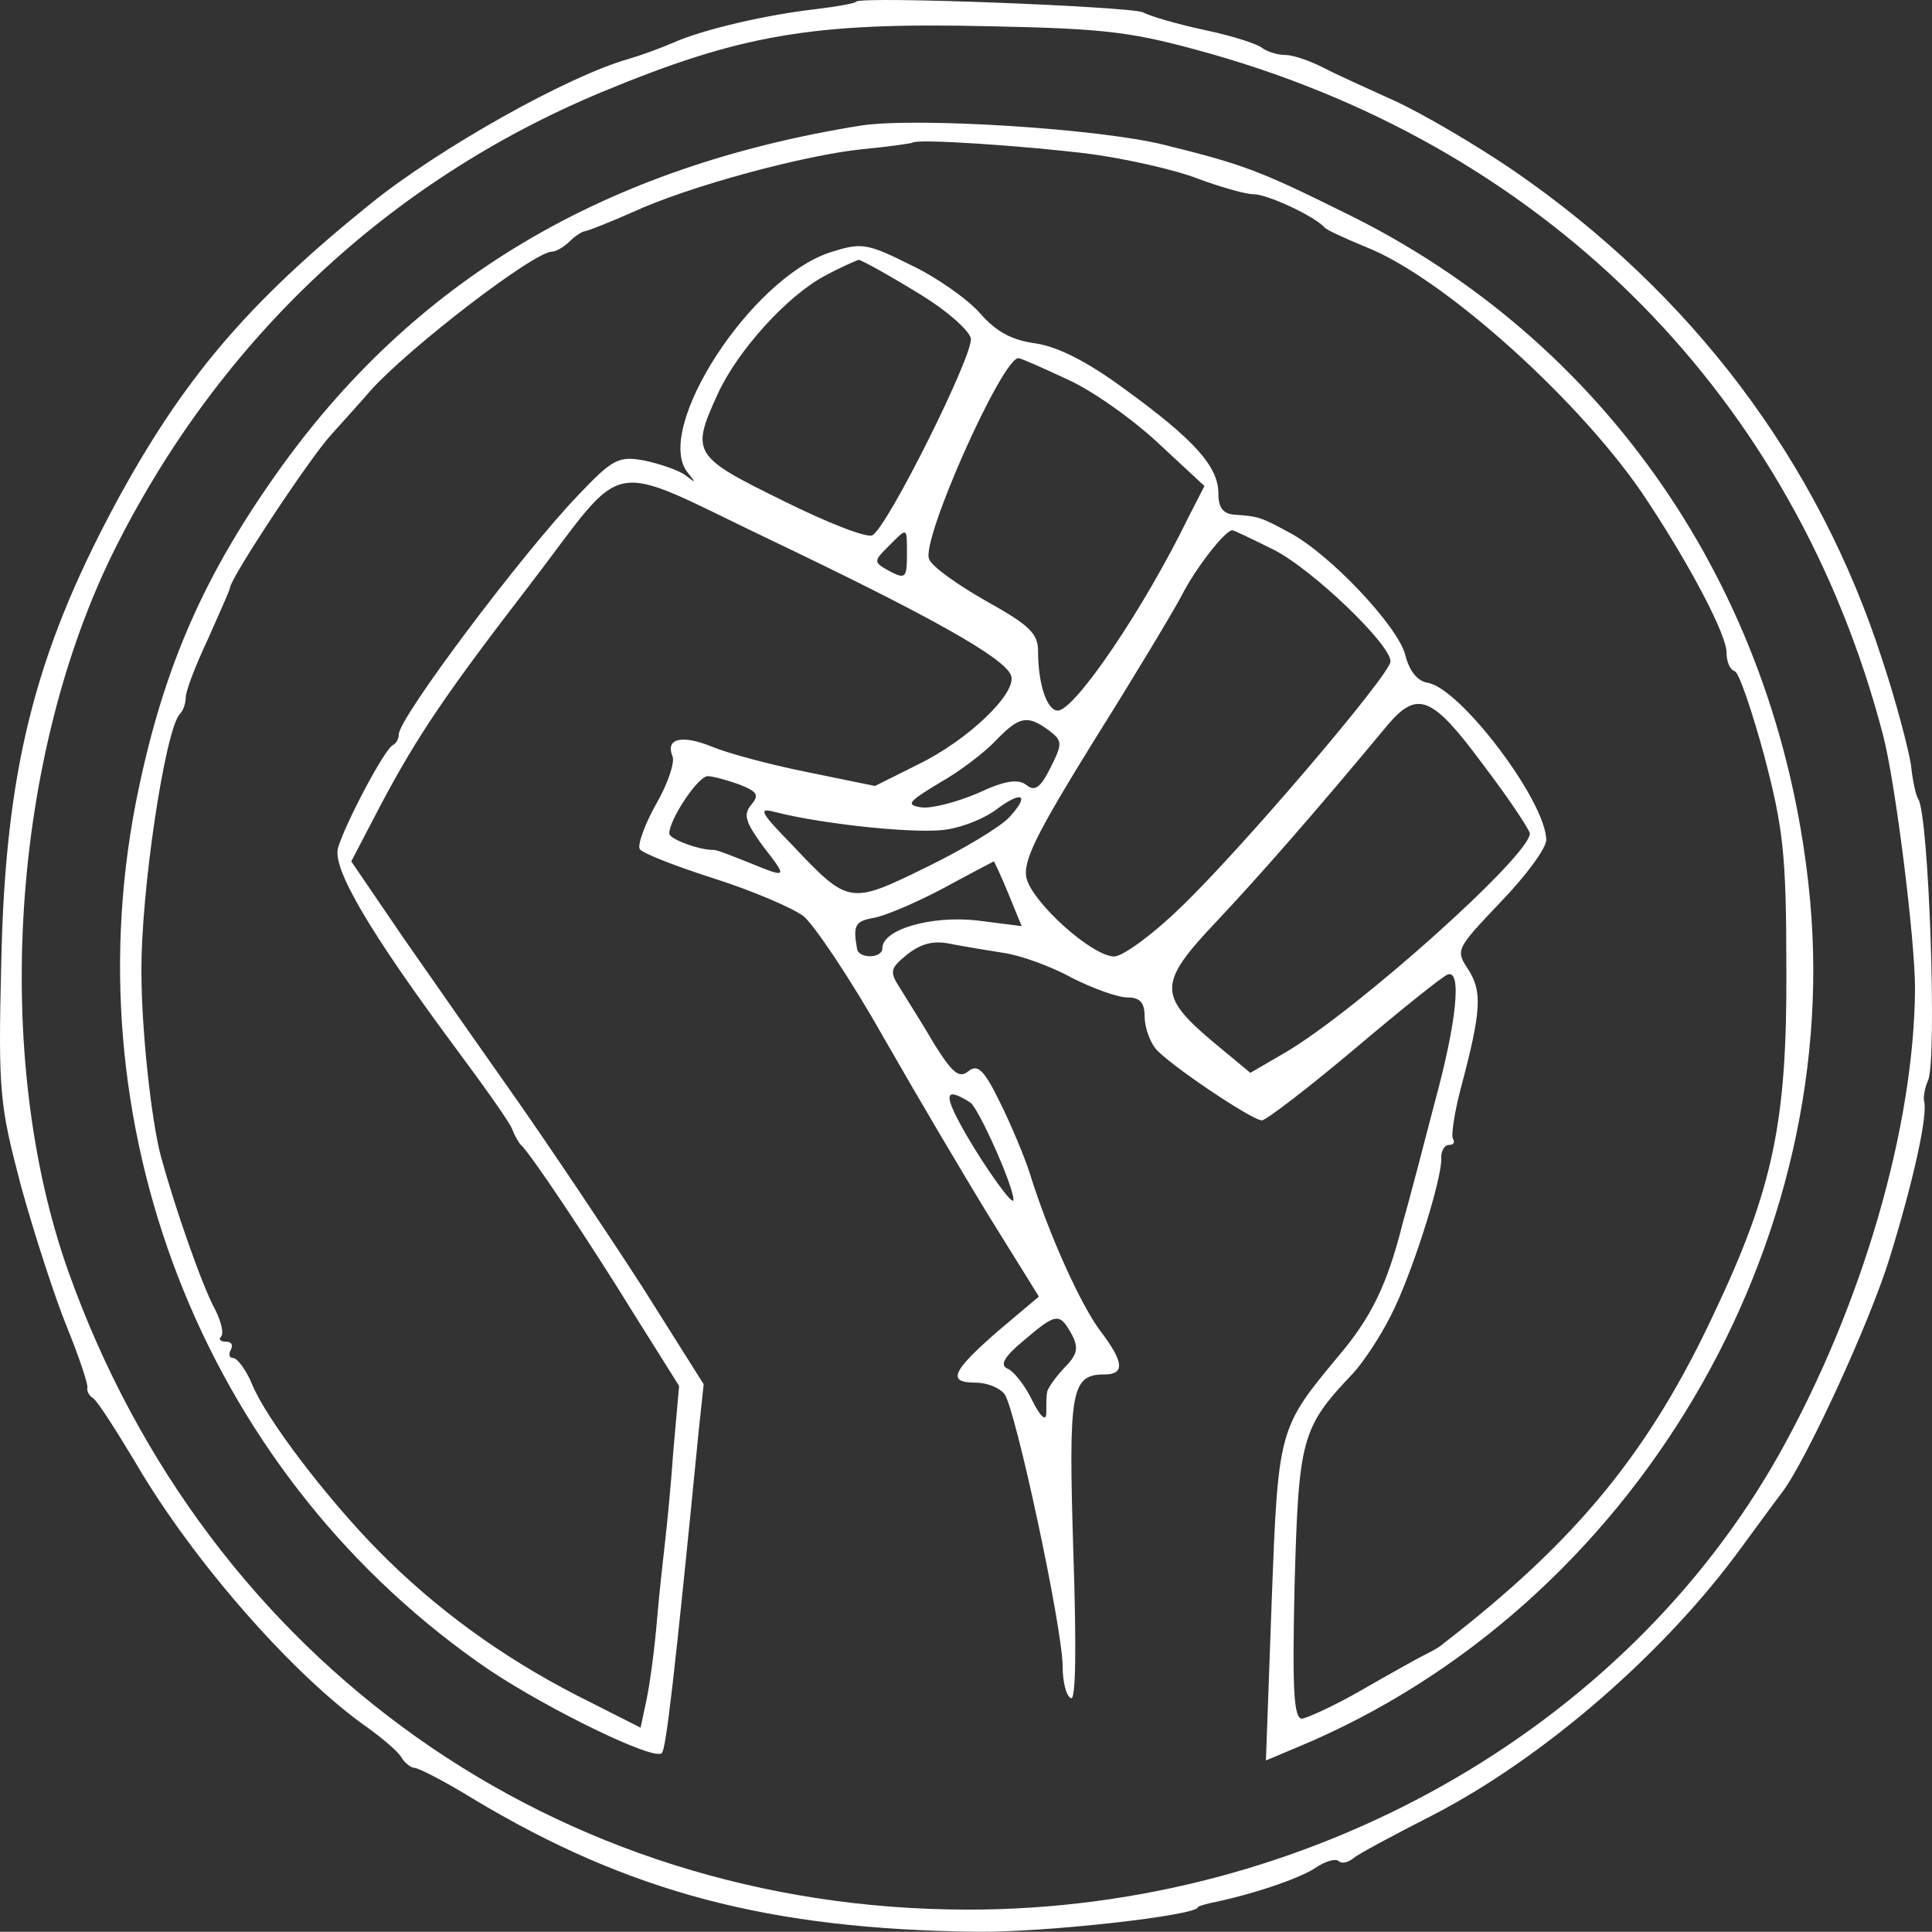
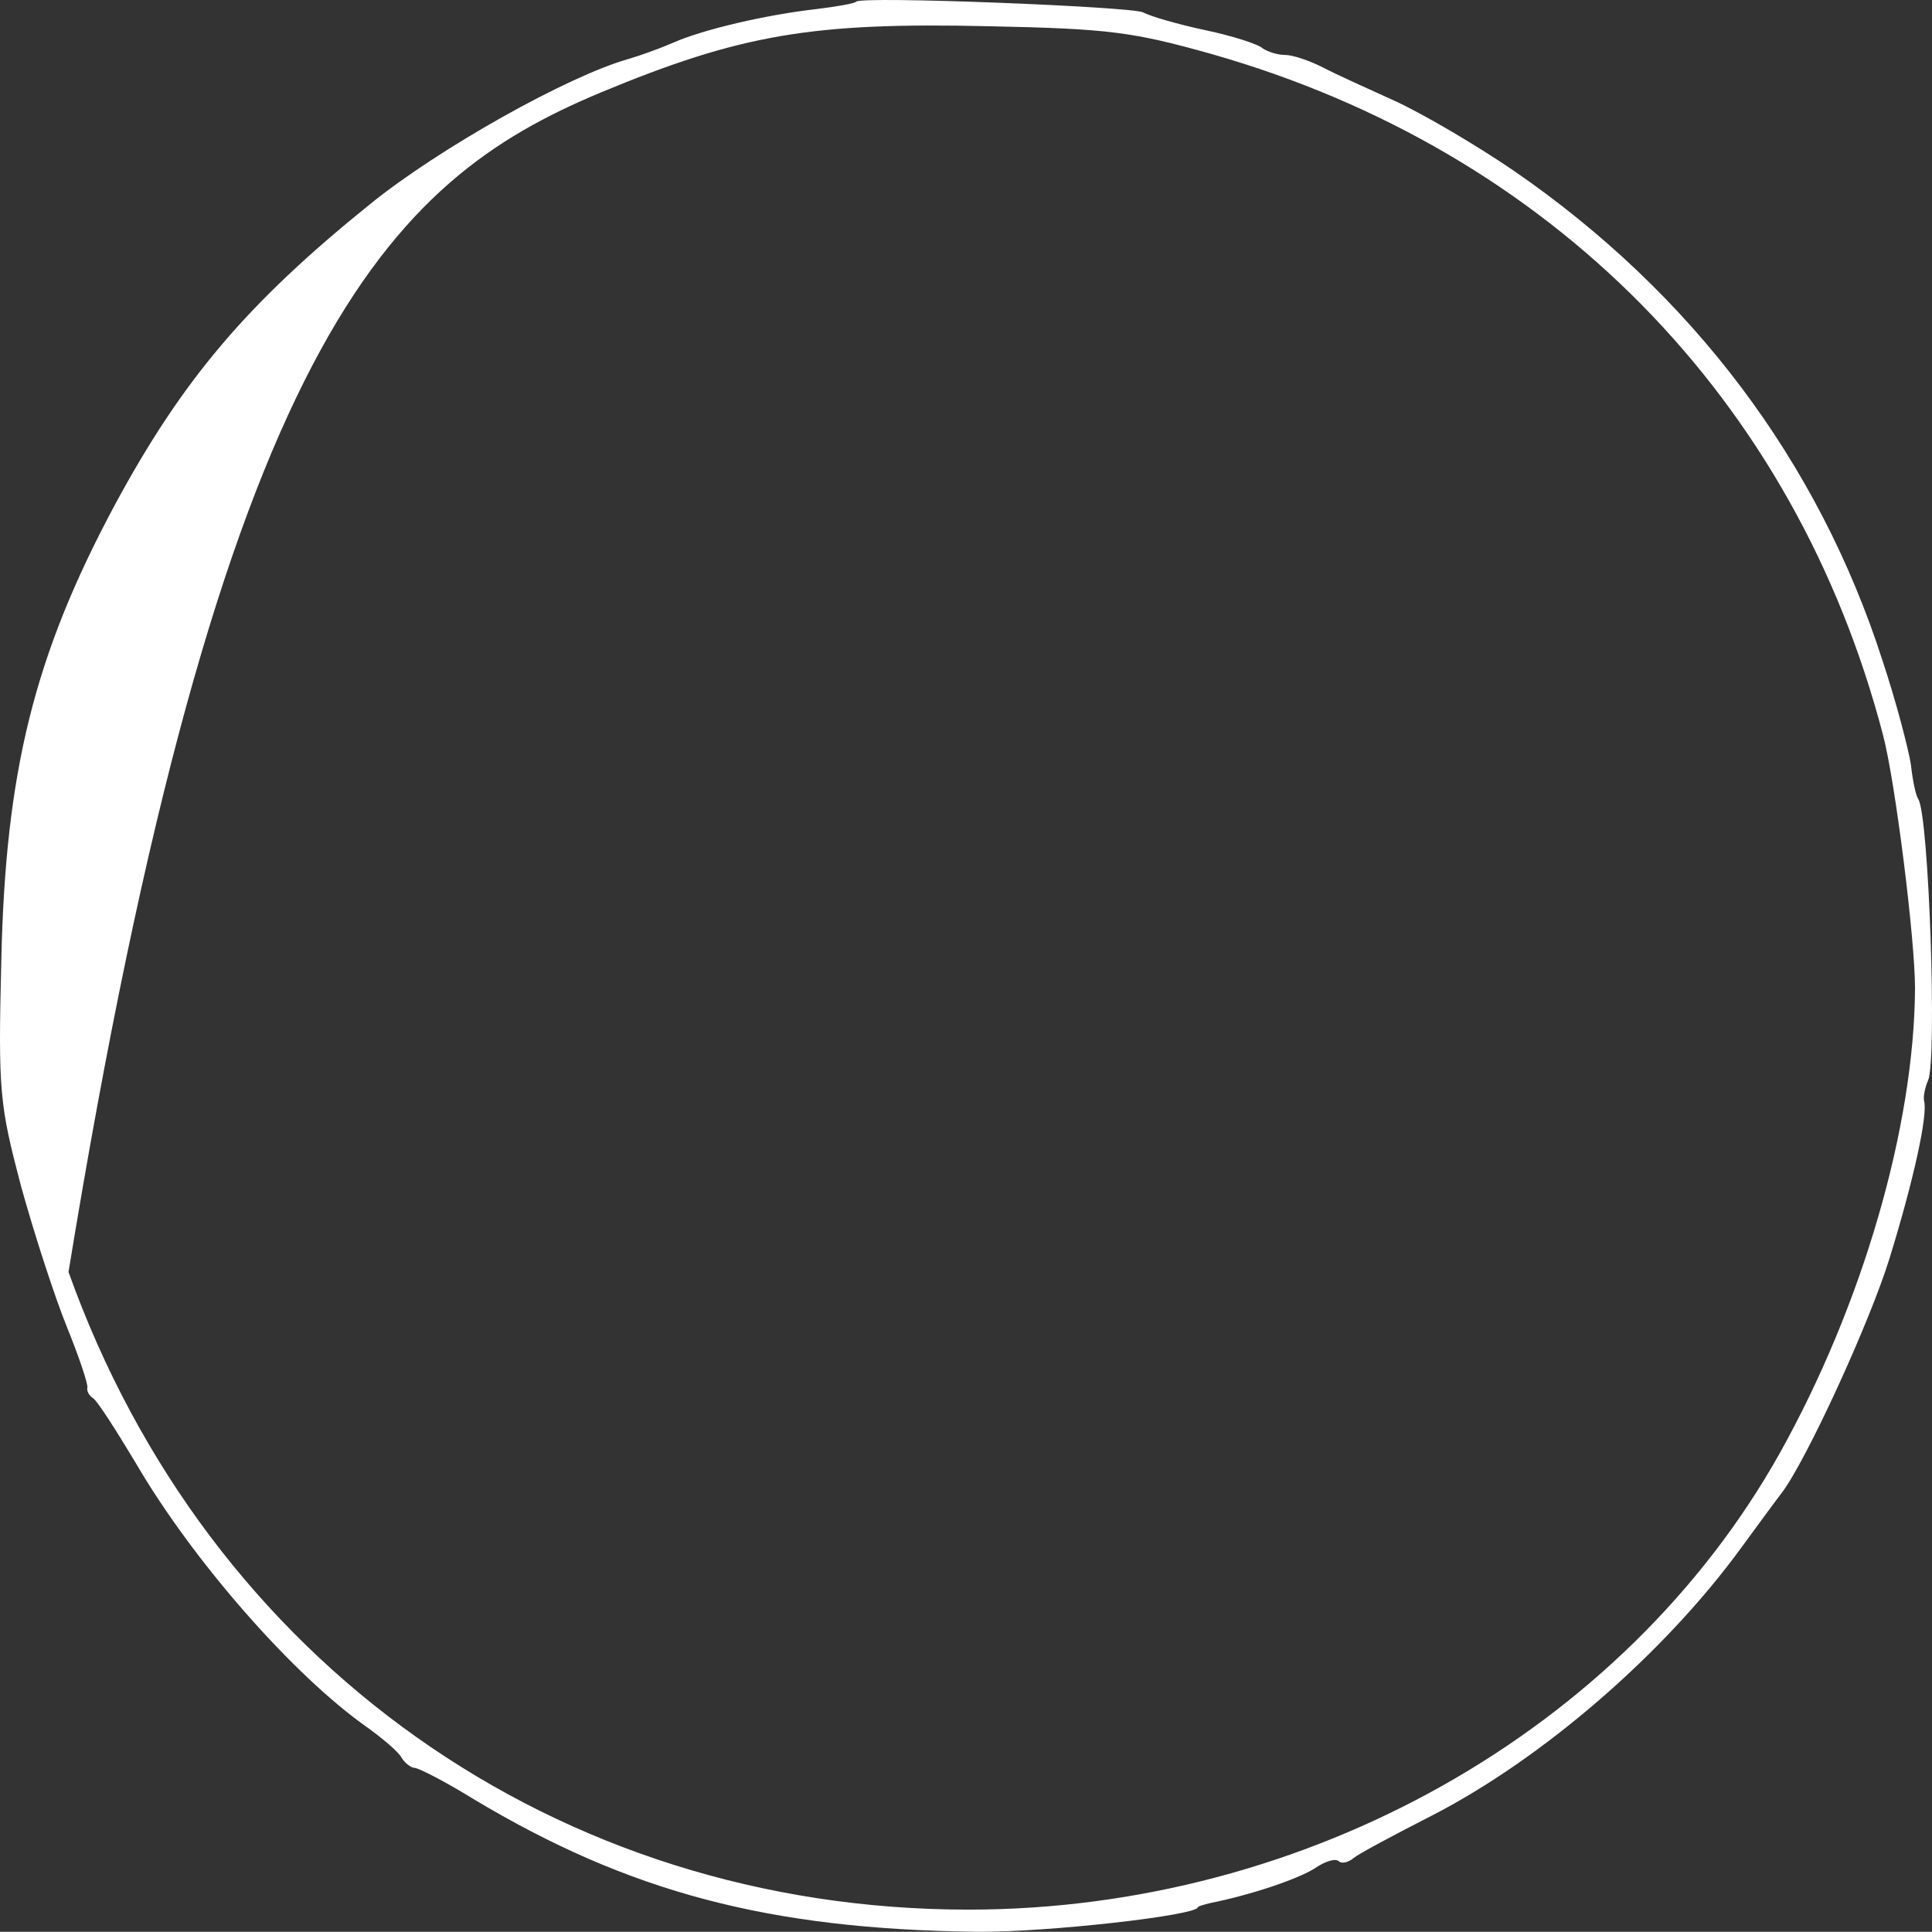
<svg xmlns="http://www.w3.org/2000/svg" xmlns:ns1="http://vectornator.io" height="100%" stroke-miterlimit="10" style="fill-rule:nonzero;clip-rule:evenodd;stroke-linecap:round;stroke-linejoin:round;" version="1.1" viewBox="31.34 28.299 235.731 235.704" width="100%" xml:space="preserve">
  <rect x="31.34" y="28.299" width="235.731" height="235.704" fill="#333333" stroke="none" />
  <defs />
  <g id="Layer" ns1:layerName="Layer">
    <g opacity="1" ns1:layerName="g">
-       <path d="M135.8 28.5C135.7 28.7 133.5 29.1 131 29.4C124.8 30.1 117.1 31.9 113.5 33.5C111.9 34.2 109.4 35.1 108 35.5C100.6 37.6 84.9 46.4 76.5 53.2C61.5 65.3 53.6 74.6 45.3 90C35.5 108.3 32 122.5 31.5 145.5C31.1 161.6 31.3 163.1 33.9 173C35.5 178.8 38 186.5 39.5 190.2C41 193.9 42.1 197.2 42 197.6C41.9 198 42.2 198.6 42.7 198.9C43.2 199.2 45.5 202.8 47.9 206.8C54.9 218.8 67.2 232.8 76.2 239.1C78 240.4 79.9 242 80.3 242.7C80.7 243.4 81.5 244 81.9 244C82.4 244 85.7 245.7 89.1 247.8C108.1 259.2 125.2 263.7 150.5 264C158.9 264.1 177.5 262 177.5 261C177.5 260.9 178.2 260.7 179 260.5C184 259.5 189.6 257.6 191.7 256.3C193 255.4 194.3 255 194.7 255.4C195 255.7 195.8 255.6 196.5 255C197.1 254.5 201.4 252.2 206.1 249.8C219.5 242.9 234.4 230.1 243.9 217C246.1 214 248.3 211 248.7 210.5C251.7 206.6 259.5 189.6 261.9 181.8C264.8 172.4 266.6 164.3 266.1 162.6C266 162.1 266.2 161 266.6 160.1C267.7 157.5 266.7 127.9 265.4 125.8C265.1 125.4 264.7 123.5 264.5 121.6C264.2 119.7 262.7 113.9 261 108.8C253.2 84.6 237.8 64.1 216 49.1C211.3 45.9 204.8 42.1 201.5 40.6C198.2 39.1 194.2 37.3 192.7 36.5C191.1 35.7 189.1 35 188.1 35C187.2 35 186 34.6 185.4 34.2C184.9 33.7 181.8 32.7 178.5 32C175.2 31.3 171.7 30.3 170.8 29.8C169.2 29.1 136.5 27.8 135.8 28.5ZM179.2 34.9C220.6 46.7 250.4 77 261.1 118C262.6 123.7 265 142.9 265 148.9C264.9 165.8 258.6 187.5 248.5 205.6C229.5 239.5 190.8 261.3 149.5 261.3C99.3 261.3 56.7 231.1 39.7 183.5C30.3 157.1 32.7 120.4 45.5 95C58.3 69.6 78.8 50.4 104.6 39.6C121.7 32.5 130.4 31 152 31.5C166.7 31.8 169.6 32.2 179.2 34.9Z" fill="#ffffff" fill-rule="nonzero" opacity="1" stroke="none" ns1:layerName="path" />
-       <path d="M136.5 43.6C105.1 48.6 81.7 62.5 65 86.2C55.8 99.2 51 110.6 47.9 126.3C40 167.1 57 208.9 91.1 232.1C98.3 236.9 111.2 243.2 112.1 242.2C112.6 241.6 113.6 233.4 116.6 202.8L117.2 197.2L109.7 185.3C105.5 178.8 98.6 168.5 94.4 162.5C90.1 156.4 83.8 147.4 80.4 142.5L74.2 133.4L77.8 126.5C82.3 118 86 112.6 96.1 99.5C108.1 83.8 104.9 84.4 125.2 94.1C145.3 103.7 153.9 108.6 154.7 110.7C155.5 112.8 149.5 118.6 143.3 121.6L138.1 124.2L129.8 122.5C125.3 121.6 120.1 120.2 118.2 119.4C114.5 117.9 112.5 118.4 113.4 120.6C113.7 121.3 112.8 124 111.4 126.4C110 128.9 109.1 131.4 109.4 131.9C109.7 132.4 113.8 134 118.5 135.5C123.2 137 128.1 139.1 129.4 140.1C130.7 141.2 135.1 147.7 139.1 154.8C143.1 161.8 149 171.8 152.2 177L158.1 186.5L153 190.8C147.4 195.7 146.9 197 150.4 197C151.7 197 153.3 197.6 153.9 198.4C155.2 200 161 226.9 161 231.7C161 233.4 161.4 235.2 162 235.5C162.6 235.9 162.7 229.6 162.3 217.6C161.7 198 162 196 166.1 196C168.6 196 168.5 194.5 165.6 190.7C163.2 187.5 159.3 178.9 157 171.5C156.3 169.3 154.6 165.3 153.3 162.7C151.4 158.8 150.6 158.1 149.5 159C148.4 159.9 147.6 159.3 145.4 155.8C144 153.4 142.1 150.4 141.3 149.1C139.8 146.8 139.9 146.5 142.1 144.7C143.8 143.4 145.3 143 147.5 143.5C149.1 143.8 152.1 144.3 154 144.6C155.9 144.9 159.6 146.2 162.1 147.6C164.7 148.9 167.7 150 168.9 150C170.4 150 171 150.6 171 152.3C171 153.6 171.6 155.3 172.3 156.2C173.7 158 184.1 165 185.3 165C185.8 165 190.9 161.1 196.6 156.3C202.4 151.4 207.5 147.3 208 147.2C209.7 146.6 209.1 152.9 206.4 162.8C205 168.2 203.3 174.7 202.5 177.5C200.6 185.1 198.6 189.1 194.7 193.7C187.3 202.6 187.3 202.6 186.5 223.8L185.8 243.1L189.6 241.5C230.6 224.5 256.9 179.9 252 136.2C248 100 227.2 69.8 195.5 54.3C185.2 49.2 183.2 48.4 173.5 46C165.6 44 143.4 42.6 136.5 43.6ZM164.5 47.1C168.8 47.7 174.7 49 177.5 50.1C180.2 51.1 183.3 52 184.3 52C186 52 191.8 54.7 193 56.1C193.3 56.4 195.5 57.4 197.9 58.4C207.5 62.1 224.8 77.8 232.4 89.5C237.8 97.7 242 105.8 242 107.9C242 109 242.4 110 243 110.2C243.5 110.3 245.1 115 246.6 120.5C248.9 129.3 249.3 132.4 249.3 146.5C249.4 165.1 247.7 173.3 240.5 188.5C232.6 205.4 223.8 216.2 207.5 228.8C207 229.3 205.8 229.9 205 230.3C204.2 230.7 200.8 232.6 197.5 234.5C194.2 236.4 190.9 237.9 190.2 238C189.2 238 189 234.5 189.3 221.6C189.8 203.9 190.1 202.5 196.4 195.9C197.7 194.5 199.8 191.3 201 188.9C203.5 184.1 207.2 172.5 207.2 169.7C207.1 168.8 207.6 168 208.1 168C208.7 168 208.9 167.7 208.6 167.2C208.4 166.8 208.8 164 209.6 161C212.1 151.6 212.2 149.3 210.5 146.6C208.9 144.2 209 144.1 214.4 138.4C217.5 135.2 220 131.8 220 130.8C220 126.1 209.5 112.2 205.5 111.6C204.3 111.4 203.3 110.2 202.8 108.2C201.9 104.7 193.6 95.9 188.7 93.3C185.2 91.4 184.9 91.3 182 91.1C180.6 91 180 90.3 180 88.5C180 85.2 177 81.9 168.6 75.8C164 72.4 160.4 70.6 157.7 70.2C154.8 69.8 152.9 68.8 150.9 66.5C149.4 64.8 145.6 62.1 142.4 60.6C137 57.9 136.4 57.9 132.6 59.1C122.9 62.3 111.1 80.6 115.2 85.9C116.3 87.3 116.3 87.3 115 86.3C114.2 85.7 111.9 84.9 110 84.5C106.8 83.9 106.1 84.3 101.9 88.7C95 95.9 80 115.9 80 117.9C80 118.4 79.7 119 79.3 119.2C78.3 119.6 73.5 128.7 72.6 131.7C71.8 134.2 76.5 142.1 86.8 156C90.3 160.7 93.5 165.2 93.8 166C94.1 166.8 94.6 167.7 94.9 168C95.9 168.8 103.2 179.7 108.8 188.8L114.2 197.4L113.5 205.3C113.2 209.6 112.7 214.6 112.5 216.3C112.3 218.1 111.8 222.4 111.5 226C111.2 229.6 110.6 234 110.2 235.8L109.5 239.1L101.6 235.1C92.5 230.4 84.5 224.6 77.5 217.5C71.2 211.1 63.8 201.4 62.1 197.2C61.4 195.5 60.3 194 59.8 194C59.3 194 59.2 193.5 59.5 193C59.8 192.4 59.6 192 58.9 192C58.2 192 58 191.7 58.3 191.4C58.7 191 58.3 189.5 57.6 188.1C56 185.2 52.7 175.7 51 169.5C49.8 165.1 48.6 153.9 48.6 147C48.5 137.2 51.5 117.2 53.3 115.4C53.7 115 54 114.1 54 113.4C54 112.6 55.2 109.5 56.7 106.3C58.1 103.1 59.4 100.3 59.4 100C59.6 98.6 69.2 84.1 71.7 81.4C73.2 79.7 75.5 77.2 76.6 75.9C81.4 70.6 96.5 59 98.7 59C99.2 59 100.2 58.4 100.9 57.7C101.5 57.1 102.4 56.5 102.8 56.5C103.2 56.4 105.8 55.4 108.5 54.2C115.4 51 129.6 47.2 136.6 46.5C139.8 46.2 142.5 45.8 142.7 45.7C143.2 45.2 156.6 46.1 164.5 47.1ZM143.1 63.9C146.8 66.1 149.6 68.6 149.8 69.6C150.1 71.6 139.7 92.5 137.8 93.6C137.2 94 132.3 92.1 126.9 89.4C115.9 84 115.6 83.6 118.9 76.4C121.3 71.1 127.4 64.4 131.9 62C133.9 60.9 135.8 60.1 136.1 60C136.4 60 139.5 61.7 143.1 63.9ZM161.6 74.6C164.7 76 169.6 79.5 172.7 82.4L178.3 87.6L176.3 91.5C171 102.4 162.5 115 160.4 115C159.1 115 158 111.8 158 107.8C158 105.6 157 104.6 151.6 101.6C148.1 99.6 145 97.4 144.7 96.5C143.7 94.2 153.6 72 155.6 72C155.9 72 158.6 73.2 161.6 74.6ZM142 96C142 98.8 141.8 99 139.9 98C137.9 96.9 137.9 96.8 139.7 95C142.1 92.6 142 92.5 142 96ZM186.8 95.4C191.5 97.8 201 106.9 201 109C201 110.6 182.3 132.5 175.2 139.2C171.9 142.4 168.3 145 167.3 145C164.6 145 157.4 138.5 156.6 135.5C156.1 133.4 157.7 130.2 164.8 118.7C169.7 110.9 174.5 102.9 175.5 101C177.1 97.8 180.8 93 181.7 93C181.9 93 184.2 94.1 186.8 95.4ZM212.3 121.6C215.5 125.8 218 129.6 218 130C218 132.7 197 151.5 188.2 156.7L183.9 159.2L179.2 155.3C172.6 149.7 172.7 148.2 179.8 140.7C184.8 135.4 192 127.2 200.7 116.7C204.3 112.5 206.1 113.2 212.3 121.6ZM159.3 117.4C161 118.7 161 119 159.5 122C158.3 124.4 157.6 124.9 156.6 124.1C155.6 123.3 154 123.5 150.6 125.1C148 126.2 144.9 127 143.7 126.8C141.8 126.5 142.2 126.1 146 123.8C148.5 122.4 151.6 120 152.9 118.6C155.7 115.7 156.7 115.5 159.3 117.4ZM121.5 124C123.8 124.9 124 125.3 123 126.5C122 127.7 122.3 128.6 124.4 131.5C127.5 135.5 127.5 135.5 122.6 133.5C120.6 132.7 118.8 132 118.5 132C116.9 132.1 113 130.7 113 130C113 128.3 116.5 123 117.7 123C118.3 123 120.1 123.5 121.5 124ZM154.5 128C153.4 129.2 148.9 131.9 144.4 134.1C135 138.7 134.9 138.7 128 131.4C124 127.3 123.8 126.8 126 127.4C131.9 128.9 143.5 130.1 146.9 129.5C148.9 129.2 151.6 128.1 153 127C156.1 124.7 157 125.3 154.5 128ZM154.4 137.4L156 141.3L150.5 140.6C144.9 140 139 141.7 139 144C139 145.3 136 145.3 135.9 144C135.4 141.2 135.7 140.7 137.9 140.3C139.2 140.1 143 138.5 146.4 136.7C149.7 134.9 152.6 133.4 152.6 133.4C152.7 133.5 153.5 135.2 154.4 137.4ZM149.7 162.8C150.7 163.4 155 173 155 174.7C155 175.6 151.7 171 149.2 166.7C146.4 161.8 146.5 160.8 149.7 162.8ZM162.1 191.1C163 192.8 162.8 193.6 161.1 195.3C160 196.5 159.1 197.8 159.1 198.2C159 198.7 159 199.8 159 200.7C159 201.8 158.3 201.2 157.3 199.2C156.4 197.3 155 195.6 154.3 195.3C153.3 194.9 153.8 193.9 156.2 191.9C160.2 188.5 160.6 188.4 162.1 191.1Z" fill="#ffffff" fill-rule="nonzero" opacity="1" stroke="none" ns1:layerName="path" />
+       <path d="M135.8 28.5C135.7 28.7 133.5 29.1 131 29.4C124.8 30.1 117.1 31.9 113.5 33.5C111.9 34.2 109.4 35.1 108 35.5C100.6 37.6 84.9 46.4 76.5 53.2C61.5 65.3 53.6 74.6 45.3 90C35.5 108.3 32 122.5 31.5 145.5C31.1 161.6 31.3 163.1 33.9 173C35.5 178.8 38 186.5 39.5 190.2C41 193.9 42.1 197.2 42 197.6C41.9 198 42.2 198.6 42.7 198.9C43.2 199.2 45.5 202.8 47.9 206.8C54.9 218.8 67.2 232.8 76.2 239.1C78 240.4 79.9 242 80.3 242.7C80.7 243.4 81.5 244 81.9 244C82.4 244 85.7 245.7 89.1 247.8C108.1 259.2 125.2 263.7 150.5 264C158.9 264.1 177.5 262 177.5 261C177.5 260.9 178.2 260.7 179 260.5C184 259.5 189.6 257.6 191.7 256.3C193 255.4 194.3 255 194.7 255.4C195 255.7 195.8 255.6 196.5 255C197.1 254.5 201.4 252.2 206.1 249.8C219.5 242.9 234.4 230.1 243.9 217C246.1 214 248.3 211 248.7 210.5C251.7 206.6 259.5 189.6 261.9 181.8C264.8 172.4 266.6 164.3 266.1 162.6C266 162.1 266.2 161 266.6 160.1C267.7 157.5 266.7 127.9 265.4 125.8C265.1 125.4 264.7 123.5 264.5 121.6C264.2 119.7 262.7 113.9 261 108.8C253.2 84.6 237.8 64.1 216 49.1C211.3 45.9 204.8 42.1 201.5 40.6C198.2 39.1 194.2 37.3 192.7 36.5C191.1 35.7 189.1 35 188.1 35C187.2 35 186 34.6 185.4 34.2C184.9 33.7 181.8 32.7 178.5 32C175.2 31.3 171.7 30.3 170.8 29.8C169.2 29.1 136.5 27.8 135.8 28.5ZM179.2 34.9C220.6 46.7 250.4 77 261.1 118C262.6 123.7 265 142.9 265 148.9C264.9 165.8 258.6 187.5 248.5 205.6C229.5 239.5 190.8 261.3 149.5 261.3C99.3 261.3 56.7 231.1 39.7 183.5C58.3 69.6 78.8 50.4 104.6 39.6C121.7 32.5 130.4 31 152 31.5C166.7 31.8 169.6 32.2 179.2 34.9Z" fill="#ffffff" fill-rule="nonzero" opacity="1" stroke="none" ns1:layerName="path" />
    </g>
  </g>
</svg>